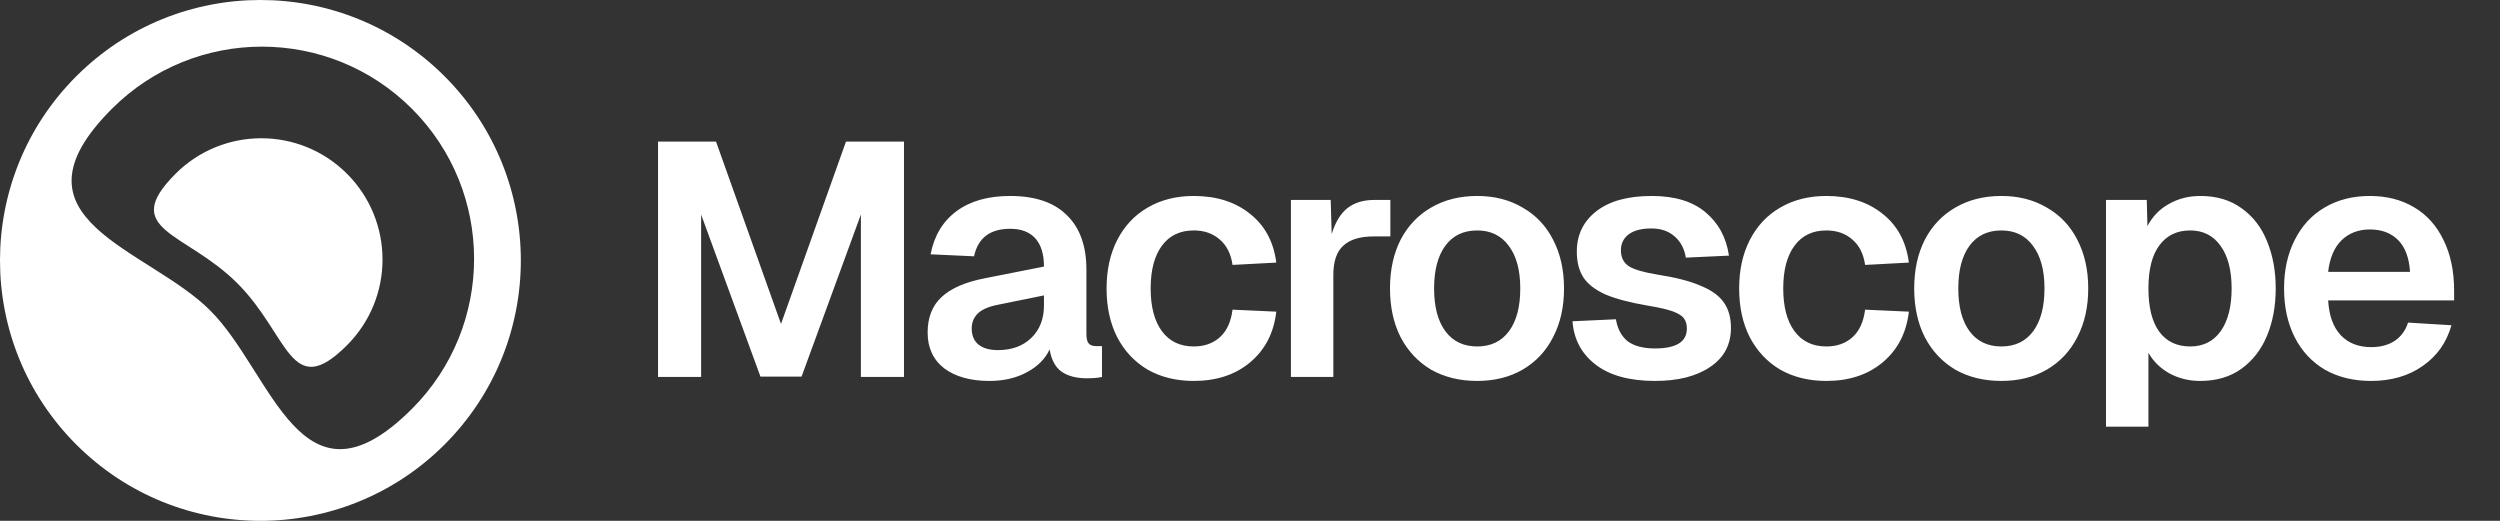
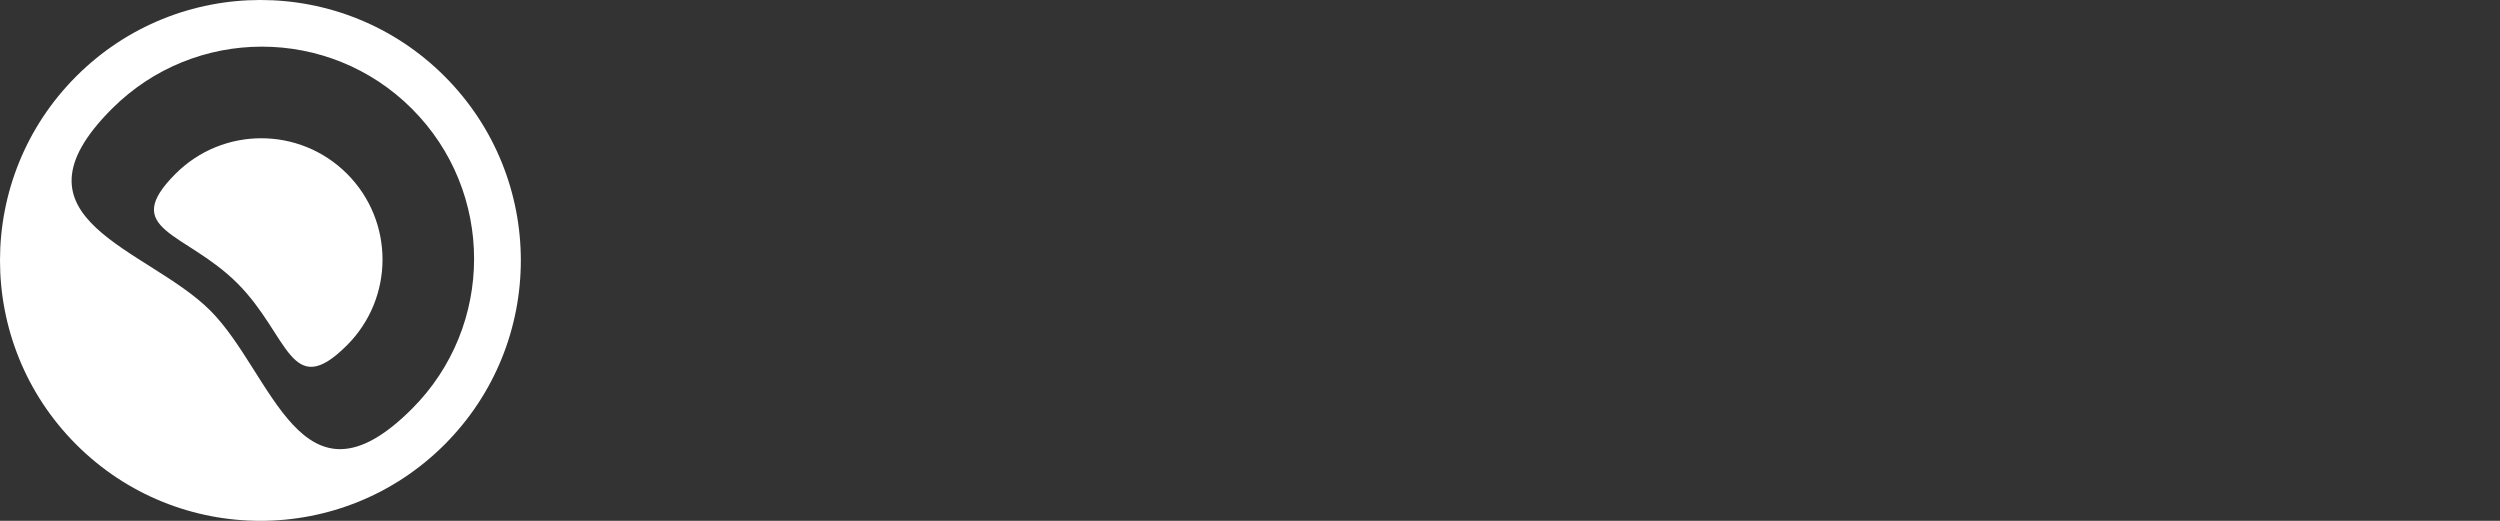
<svg xmlns="http://www.w3.org/2000/svg" width="1920" height="400" viewBox="0 0 1920 400" fill="none">
  <rect x="0" y="0" width="1920" height="400" fill="#333333" stroke="none" />
  <path d="M58.579 58.578C136.683 -19.526 263.316 -19.526 341.42 58.578C419.525 136.683 419.525 263.316 341.42 341.421C263.316 419.526 136.684 419.526 58.579 341.421C-19.526 263.316 -19.526 136.683 58.579 58.578ZM316.375 83.549C252.743 19.915 149.575 19.915 85.944 83.549C0.726 168.77 113.343 190.335 161.467 238.461C209.592 286.588 231.157 399.21 316.375 313.988C380.006 250.354 380.006 147.183 316.375 83.549ZM134.828 133.456C171.189 97.094 230.142 97.094 266.503 133.456C302.863 169.819 302.863 228.774 266.503 265.136C223.025 308.615 222.1 257.365 182.349 217.612C142.598 177.86 91.351 176.935 134.828 133.456Z" fill="white" />
-   <path d="M505.366 108.755H549.915L599.811 248.769L649.706 108.755H694.256V289.5H661.162V164.761L615.594 289.245H584.028L538.46 164.761V289.5H505.366V108.755ZM759.768 292.555C745.342 292.555 733.802 289.33 725.147 282.881C716.661 276.262 712.418 267.098 712.418 255.387C712.418 243.847 715.982 234.767 723.11 228.149C730.408 221.36 741.609 216.523 756.713 213.638L801.772 204.728C801.772 195.224 799.566 188.011 795.153 183.09C790.741 178.168 784.292 175.707 775.806 175.707C760.362 175.707 751.113 182.75 748.058 196.837L714.709 195.309C717.425 181.053 724.043 170.022 734.566 162.215C745.088 154.408 758.835 150.505 775.806 150.505C794.984 150.505 809.494 155.427 819.337 165.27C829.35 174.944 834.357 188.86 834.357 207.019V256.406C834.357 259.97 834.951 262.431 836.139 263.788C837.327 265.146 839.279 265.825 841.994 265.825H846.322V289.5C843.606 290.179 839.703 290.518 834.611 290.518C826.635 290.518 820.186 288.821 815.264 285.427C810.512 282.032 807.457 276.347 806.1 268.371C802.705 275.668 796.85 281.523 788.534 285.936C780.388 290.348 770.799 292.555 759.768 292.555ZM766.387 268.88C777.079 268.88 785.649 265.74 792.098 259.461C798.547 253.181 801.772 244.865 801.772 234.513V226.876L766.641 234.004C759.513 235.361 754.337 237.568 751.113 240.622C747.888 243.677 746.276 247.581 746.276 252.333C746.276 257.594 747.973 261.667 751.367 264.552C754.931 267.437 759.938 268.88 766.387 268.88ZM916.798 292.555C903.39 292.555 891.595 289.67 881.413 283.899C871.399 277.959 863.593 269.643 857.992 258.951C852.561 248.26 849.846 235.786 849.846 221.53C849.846 207.444 852.561 195.055 857.992 184.363C863.593 173.501 871.399 165.185 881.413 159.415C891.595 153.475 903.39 150.505 916.798 150.505C934.278 150.505 948.704 155.087 960.075 164.252C971.445 173.246 978.149 185.72 980.185 201.673L946.582 203.455C945.394 194.97 942.085 188.436 936.654 183.853C931.393 179.271 924.774 176.98 916.798 176.98C906.275 176.98 898.129 180.883 892.359 188.69C886.589 196.497 883.704 207.444 883.704 221.53C883.704 235.616 886.589 246.562 892.359 254.369C898.129 262.176 906.275 266.079 916.798 266.079C924.944 266.079 931.648 263.703 936.909 258.951C942.17 254.2 945.394 247.156 946.582 237.822L980.185 239.35C978.319 255.642 971.615 268.625 960.075 278.299C948.704 287.803 934.278 292.555 916.798 292.555ZM991.424 153.56H1021.97L1022.74 179.78C1025.45 170.786 1029.44 164.167 1034.7 159.924C1040.13 155.681 1047.01 153.56 1055.32 153.56H1067.8V181.562H1055.07C1044.54 181.562 1036.74 183.938 1031.65 188.69C1026.55 193.273 1024.01 200.74 1024.01 211.092V289.5H991.424V153.56ZM1134.47 292.555C1121.07 292.555 1109.27 289.67 1099.09 283.899C1089.08 277.959 1081.27 269.643 1075.67 258.951C1070.24 248.26 1067.52 235.786 1067.52 221.53C1067.52 207.274 1070.24 194.8 1075.67 184.108C1081.27 173.416 1089.08 165.185 1099.09 159.415C1109.27 153.475 1121.07 150.505 1134.47 150.505C1147.71 150.505 1159.34 153.475 1169.35 159.415C1179.53 165.185 1187.34 173.416 1192.77 184.108C1198.37 194.8 1201.17 207.274 1201.17 221.53C1201.17 235.786 1198.37 248.26 1192.77 258.951C1187.34 269.643 1179.53 277.959 1169.35 283.899C1159.34 289.67 1147.71 292.555 1134.47 292.555ZM1134.47 266.079C1145 266.079 1153.14 262.176 1158.91 254.369C1164.68 246.562 1167.57 235.616 1167.57 221.53C1167.57 207.444 1164.6 196.497 1158.66 188.69C1152.89 180.883 1144.83 176.98 1134.47 176.98C1123.95 176.98 1115.81 180.883 1110.04 188.69C1104.27 196.497 1101.38 207.444 1101.38 221.53C1101.38 235.616 1104.27 246.562 1110.04 254.369C1115.81 262.176 1123.95 266.079 1134.47 266.079ZM1271.07 292.555C1251.56 292.555 1236.37 288.397 1225.5 280.081C1214.64 271.765 1208.7 260.649 1207.69 246.732L1241.03 245.205C1242.22 252.502 1245.19 258.103 1249.94 262.006C1254.87 265.74 1261.91 267.607 1271.07 267.607C1287.37 267.607 1295.51 262.515 1295.51 252.333C1295.51 249.108 1294.75 246.478 1293.22 244.441C1291.69 242.404 1288.81 240.622 1284.57 239.095C1280.32 237.568 1274.04 236.125 1265.73 234.767C1251.81 232.391 1240.86 229.506 1232.89 226.112C1225.08 222.548 1219.48 218.22 1216.09 213.129C1212.69 207.868 1210.99 201.249 1210.99 193.273C1210.99 180.374 1216 170.022 1226.01 162.215C1236.03 154.408 1250.2 150.505 1268.53 150.505C1286.18 150.505 1299.92 154.663 1309.77 162.979C1319.78 171.295 1325.81 182.411 1327.84 196.327L1294.75 197.855C1293.56 190.897 1290.67 185.466 1286.09 181.562C1281.51 177.489 1275.57 175.453 1268.27 175.453C1260.64 175.453 1254.78 176.98 1250.71 180.035C1246.8 183.09 1244.85 187.163 1244.85 192.254C1244.85 197.685 1246.89 201.758 1250.96 204.474C1255.04 207.019 1262.25 209.141 1272.6 210.838C1286.86 213.044 1298.06 215.929 1306.2 219.493C1314.52 222.887 1320.46 227.215 1324.02 232.476C1327.59 237.568 1329.37 244.017 1329.37 251.824C1329.37 264.722 1324.02 274.735 1313.33 281.863C1302.81 288.991 1288.72 292.555 1271.07 292.555ZM1402.62 292.555C1389.21 292.555 1377.42 289.67 1367.23 283.899C1357.22 277.959 1349.41 269.643 1343.81 258.951C1338.38 248.26 1335.67 235.786 1335.67 221.53C1335.67 207.444 1338.38 195.055 1343.81 184.363C1349.41 173.501 1357.22 165.185 1367.23 159.415C1377.42 153.475 1389.21 150.505 1402.62 150.505C1420.1 150.505 1434.52 155.087 1445.89 164.252C1457.27 173.246 1463.97 185.72 1466.01 201.673L1432.4 203.455C1431.21 194.97 1427.91 188.436 1422.47 183.853C1417.21 179.271 1410.59 176.98 1402.62 176.98C1392.1 176.98 1383.95 180.883 1378.18 188.69C1372.41 196.497 1369.52 207.444 1369.52 221.53C1369.52 235.616 1372.41 246.562 1378.18 254.369C1383.95 262.176 1392.1 266.079 1402.62 266.079C1410.76 266.079 1417.47 263.703 1422.73 258.951C1427.99 254.2 1431.21 247.156 1432.4 237.822L1466.01 239.35C1464.14 255.642 1457.44 268.625 1445.89 278.299C1434.52 287.803 1420.1 292.555 1402.62 292.555ZM1537.06 292.555C1523.65 292.555 1511.86 289.67 1501.68 283.899C1491.66 277.959 1483.86 269.643 1478.26 258.951C1472.83 248.26 1470.11 235.786 1470.11 221.53C1470.11 207.274 1472.83 194.8 1478.26 184.108C1483.86 173.416 1491.66 165.185 1501.68 159.415C1511.86 153.475 1523.65 150.505 1537.06 150.505C1550.3 150.505 1561.93 153.475 1571.94 159.415C1582.12 165.185 1589.93 173.416 1595.36 184.108C1600.96 194.8 1603.76 207.274 1603.76 221.53C1603.76 235.786 1600.96 248.26 1595.36 258.951C1589.93 269.643 1582.12 277.959 1571.94 283.899C1561.93 289.67 1550.3 292.555 1537.06 292.555ZM1537.06 266.079C1547.58 266.079 1555.73 262.176 1561.5 254.369C1567.27 246.562 1570.16 235.616 1570.16 221.53C1570.16 207.444 1567.19 196.497 1561.25 188.69C1555.48 180.883 1547.41 176.98 1537.06 176.98C1526.54 176.98 1518.39 180.883 1512.62 188.69C1506.85 196.497 1503.97 207.444 1503.97 221.53C1503.97 235.616 1506.85 246.562 1512.62 254.369C1518.39 262.176 1526.54 266.079 1537.06 266.079ZM1617.41 153.56H1648.72L1649.23 173.671C1653.13 166.203 1658.65 160.518 1665.77 156.615C1672.9 152.541 1680.96 150.505 1689.96 150.505C1702.35 150.505 1712.87 153.645 1721.53 159.924C1730.35 166.203 1736.88 174.689 1741.13 185.381C1745.54 196.073 1747.75 208.122 1747.75 221.53C1747.75 234.937 1745.54 246.987 1741.13 257.679C1736.72 268.371 1730.18 276.856 1721.53 283.136C1712.87 289.415 1702.26 292.555 1689.7 292.555C1681.05 292.555 1673.16 290.603 1666.03 286.7C1659.07 282.796 1653.73 277.535 1649.99 270.916V327.685H1617.41V153.56ZM1682.07 266.079C1692.08 266.079 1699.89 262.176 1705.49 254.369C1711.09 246.393 1713.89 235.446 1713.89 221.53C1713.89 207.613 1711.09 196.752 1705.49 188.945C1699.89 180.968 1692.08 176.98 1682.07 176.98C1671.88 176.98 1663.99 180.799 1658.39 188.436C1652.79 195.903 1649.99 206.934 1649.99 221.53C1649.99 236.125 1652.79 247.241 1658.39 254.878C1663.99 262.346 1671.88 266.079 1682.07 266.079ZM1820.86 292.555C1807.45 292.555 1795.66 289.67 1785.48 283.899C1775.46 277.959 1767.74 269.643 1762.31 258.951C1756.88 248.26 1754.16 235.786 1754.16 221.53C1754.16 207.444 1756.88 195.055 1762.31 184.363C1767.74 173.501 1775.38 165.185 1785.22 159.415C1795.23 153.475 1806.86 150.505 1820.1 150.505C1833 150.505 1844.28 153.39 1853.96 159.16C1863.8 164.93 1871.35 173.331 1876.61 184.363C1882.04 195.224 1884.76 208.207 1884.76 223.312V230.694H1788.02C1788.7 242.404 1791.93 251.314 1797.7 257.424C1803.47 263.534 1811.27 266.589 1821.12 266.589C1828.24 266.589 1834.27 264.976 1839.19 261.752C1844.11 258.357 1847.51 253.69 1849.37 247.75L1882.72 249.787C1878.99 263.025 1871.61 273.462 1860.57 281.099C1849.71 288.736 1836.48 292.555 1820.86 292.555ZM1850.9 208.801C1850.22 197.94 1847.17 189.793 1841.74 184.363C1836.31 178.932 1829.09 176.216 1820.1 176.216C1811.27 176.216 1803.98 179.017 1798.2 184.617C1792.6 190.218 1789.21 198.279 1788.02 208.801H1850.9Z" fill="white" />
</svg>